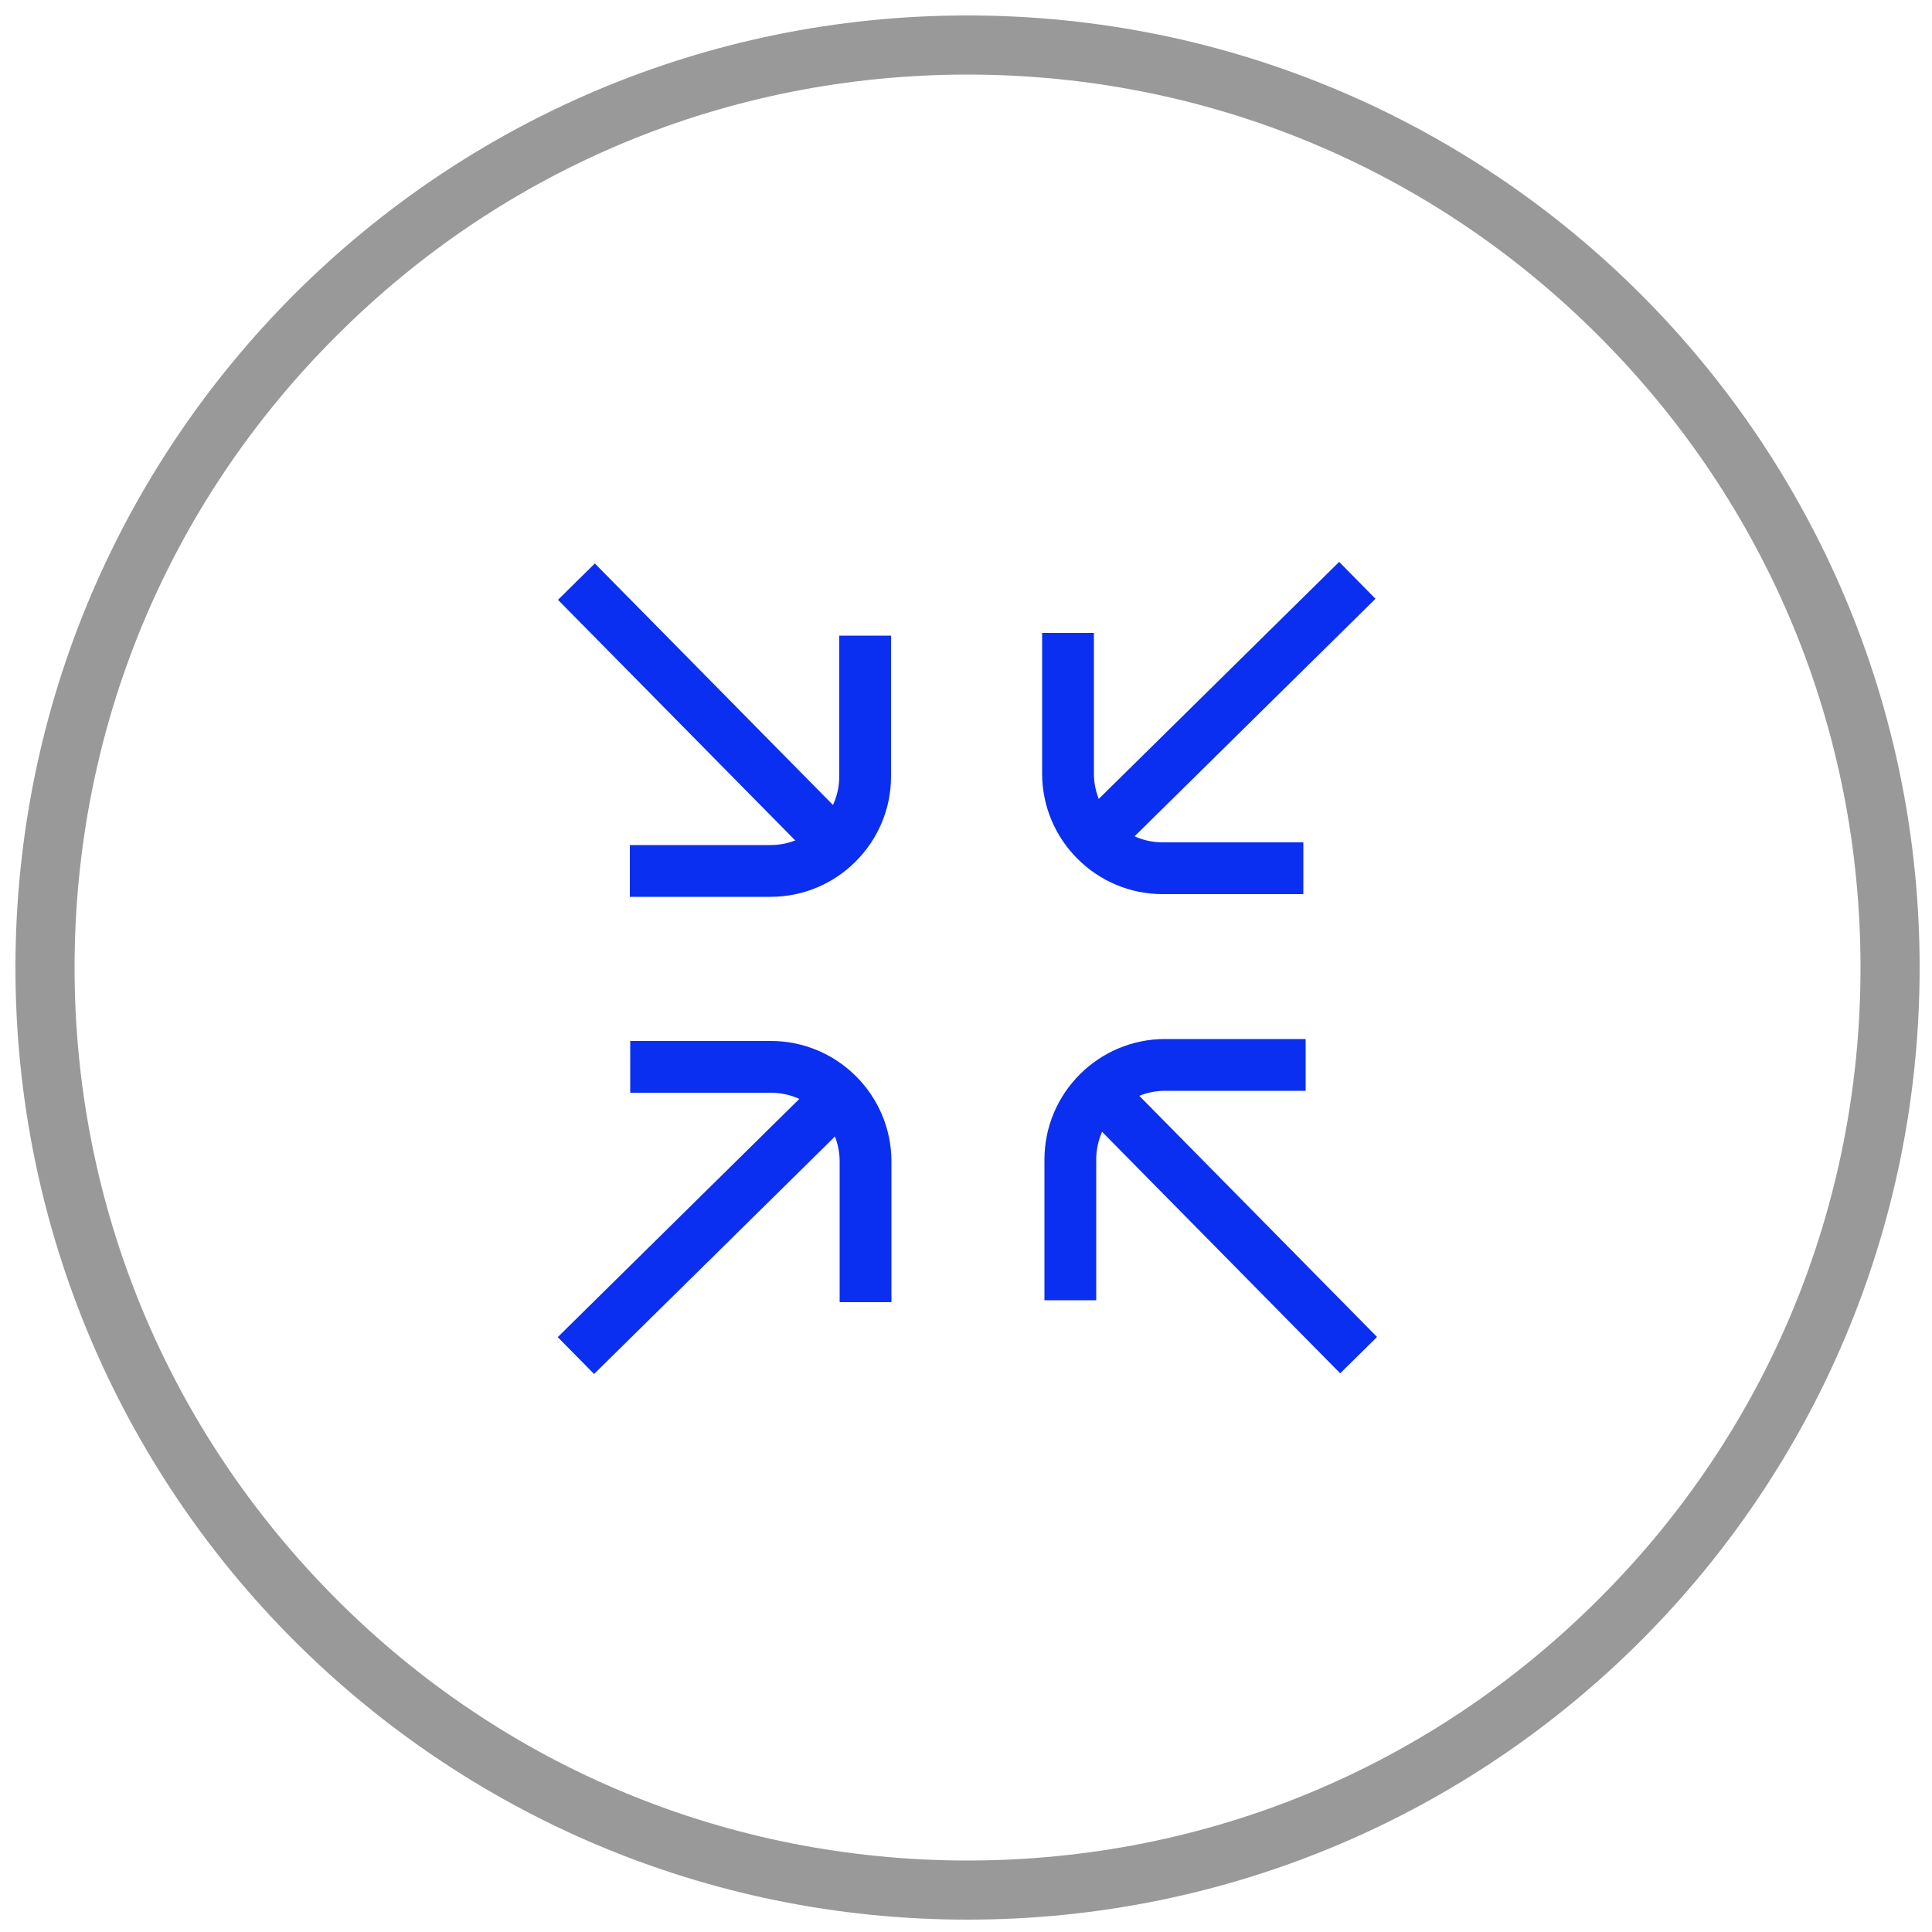
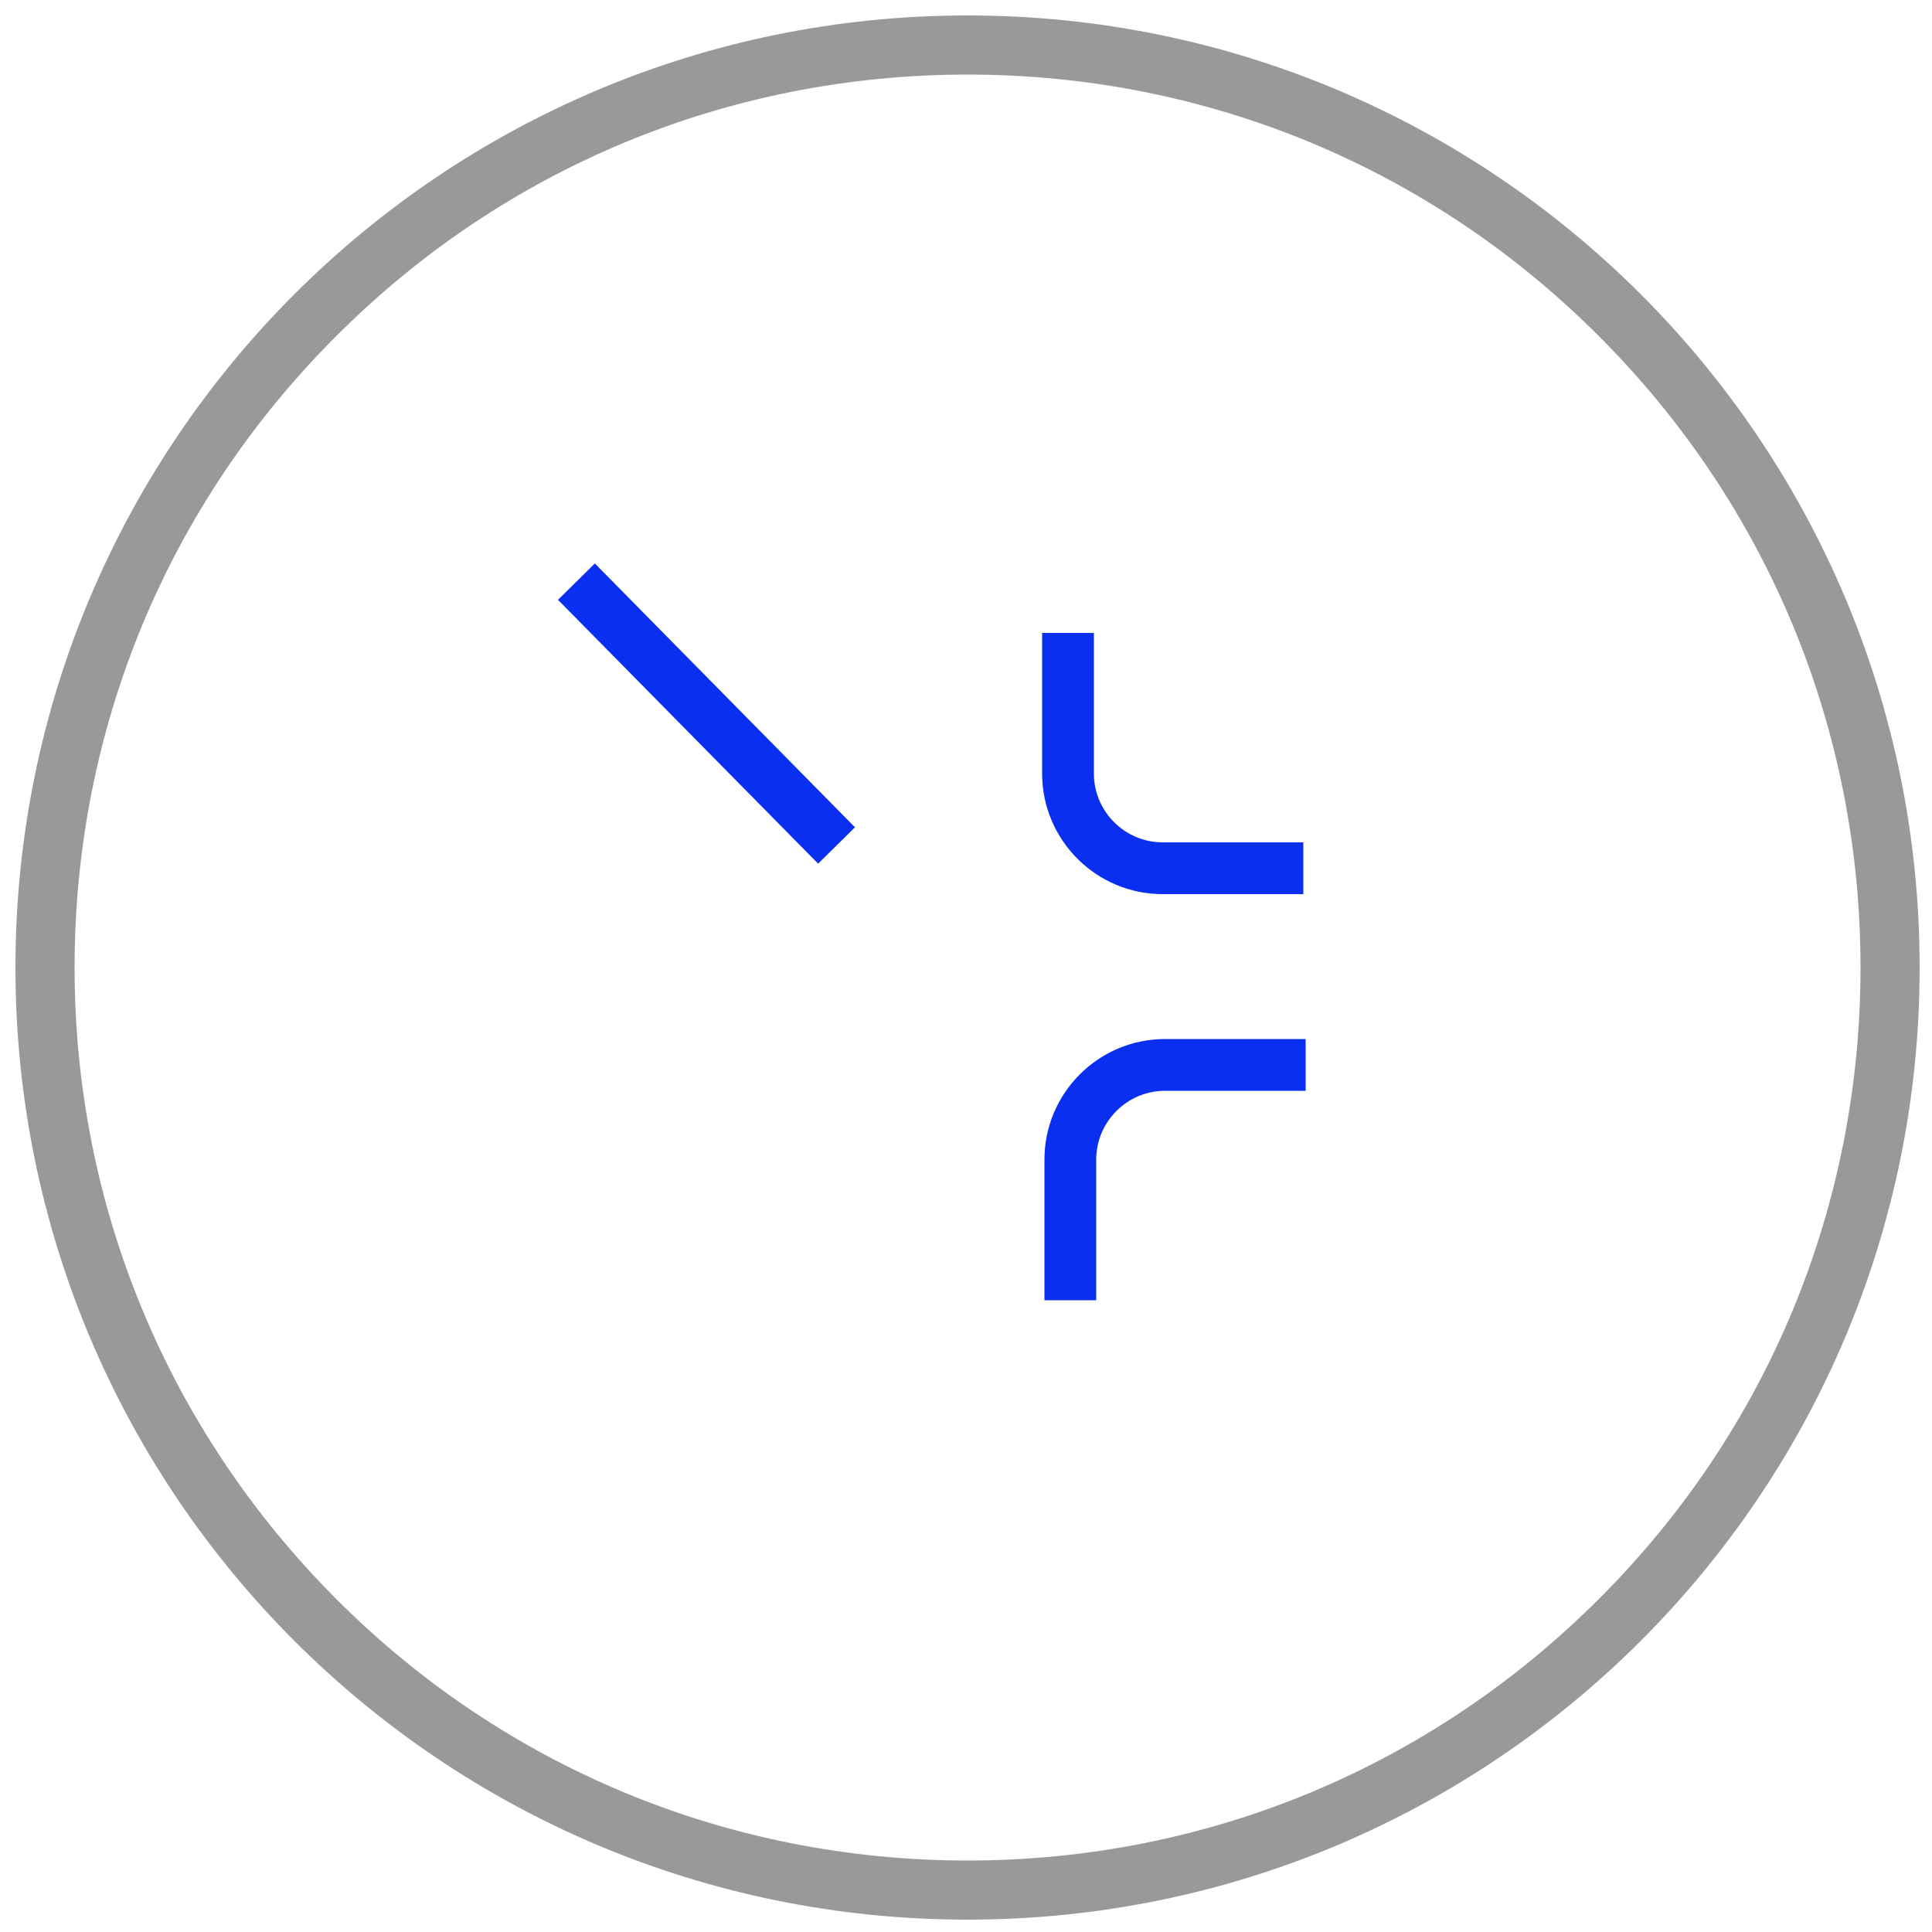
<svg xmlns="http://www.w3.org/2000/svg" id="Layer_1" x="0px" y="0px" width="500px" height="500px" viewBox="0 0 500 500" style="enable-background:new 0 0 500 500;" xml:space="preserve">
  <style type="text/css">	.st0{fill:#999999;}	.st1{fill:#0A2FF1;}</style>
  <g>
    <g>
      <path class="st0" d="M250.4,19.3c61.7,0,119.8,24,163.4,67.7c43.7,43.7,67.7,101.7,67.7,163.4s-24,119.8-67.7,163.4   c-43.7,43.7-101.7,67.7-163.4,67.7s-119.8-24-163.4-67.7S19.3,312.1,19.3,250.4S43.3,130.6,87,87   C130.6,43.3,188.7,19.3,250.4,19.3 M250.4,4C114.3,4,4,114.3,4,250.4s110.3,246.4,246.4,246.4s246.4-110.3,246.4-246.4   S386.5,4,250.4,4L250.4,4z" />
    </g>
    <g>
      <g>
        <g>
          <rect x="176.2" y="136.6" transform="matrix(0.712 -0.702 0.702 0.712 -76.942 181.666)" class="st1" width="13.4" height="95.9" />
        </g>
        <g>
-           <path class="st1" d="M199.4,232.1H163v-13.4h36.4c9.8,0,17.8-8,17.8-17.8v-36.4h13.4v36.4C230.6,218.1,216.6,232.1,199.4,232.1z     " />
-         </g>
+           </g>
      </g>
      <g>
        <g>
-           <rect x="135.3" y="310.4" transform="matrix(0.712 -0.702 0.702 0.712 -169.894 220.022)" class="st1" width="95.9" height="13.4" />
-         </g>
+           </g>
        <g>
-           <path class="st1" d="M230.7,337h-13.4v-36.4c0-9.8-8-17.8-17.8-17.8h-36.4v-13.4h36.4c17.2,0,31.2,14,31.2,31.2V337z" />
-         </g>
+           </g>
      </g>
      <g>
        <g>
-           <rect x="311.3" y="268.5" transform="matrix(0.712 -0.702 0.702 0.712 -130.618 314.491)" class="st1" width="13.4" height="95.9" />
-         </g>
+           </g>
        <g>
          <path class="st1" d="M283.7,336.5h-13.4v-36.4c0-17.2,14-31.2,31.2-31.2h36.4v13.4h-36.4c-9.8,0-17.8,8-17.8,17.8V336.5z" />
        </g>
      </g>
      <g>
        <g>
-           <rect x="269.2" y="177" transform="matrix(0.712 -0.702 0.702 0.712 -37.635 275.695)" class="st1" width="95.9" height="13.4" />
-         </g>
+           </g>
        <g>
          <path class="st1" d="M337.3,231.4h-36.4c-17.2,0-31.2-14-31.2-31.2v-36.4h13.4v36.4c0,9.8,8,17.8,17.8,17.8h36.4V231.4z" />
        </g>
      </g>
    </g>
  </g>
</svg>